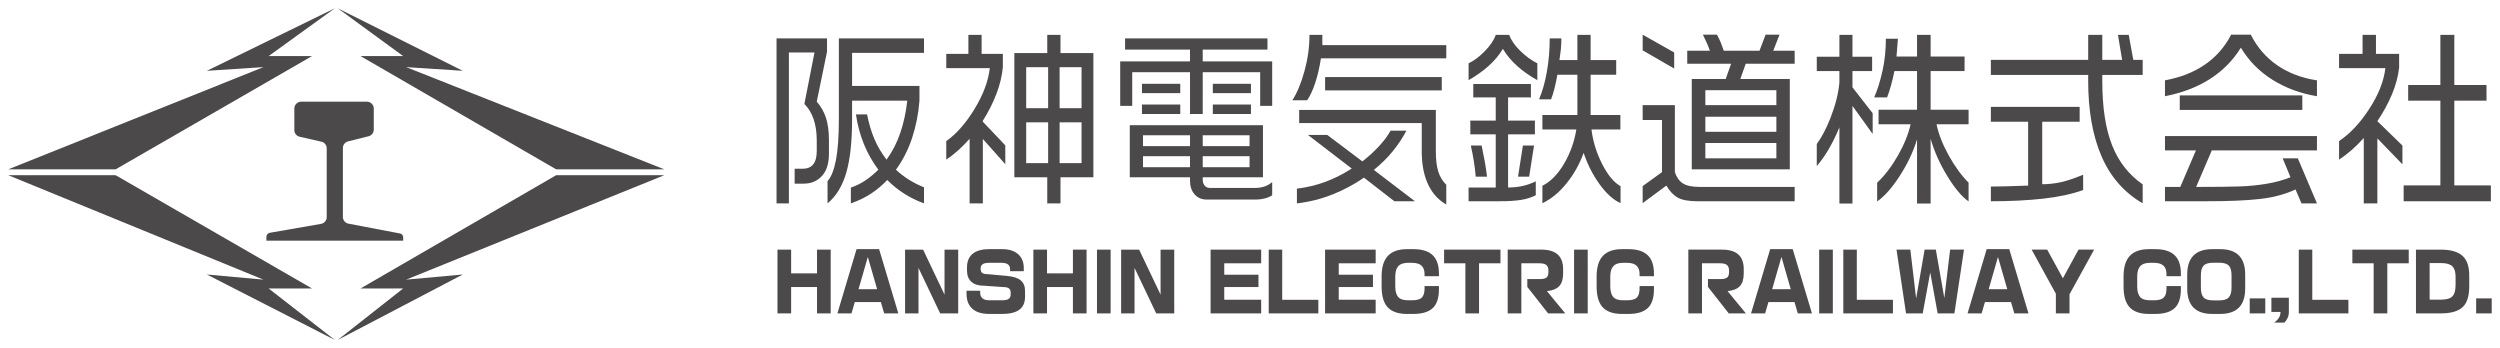
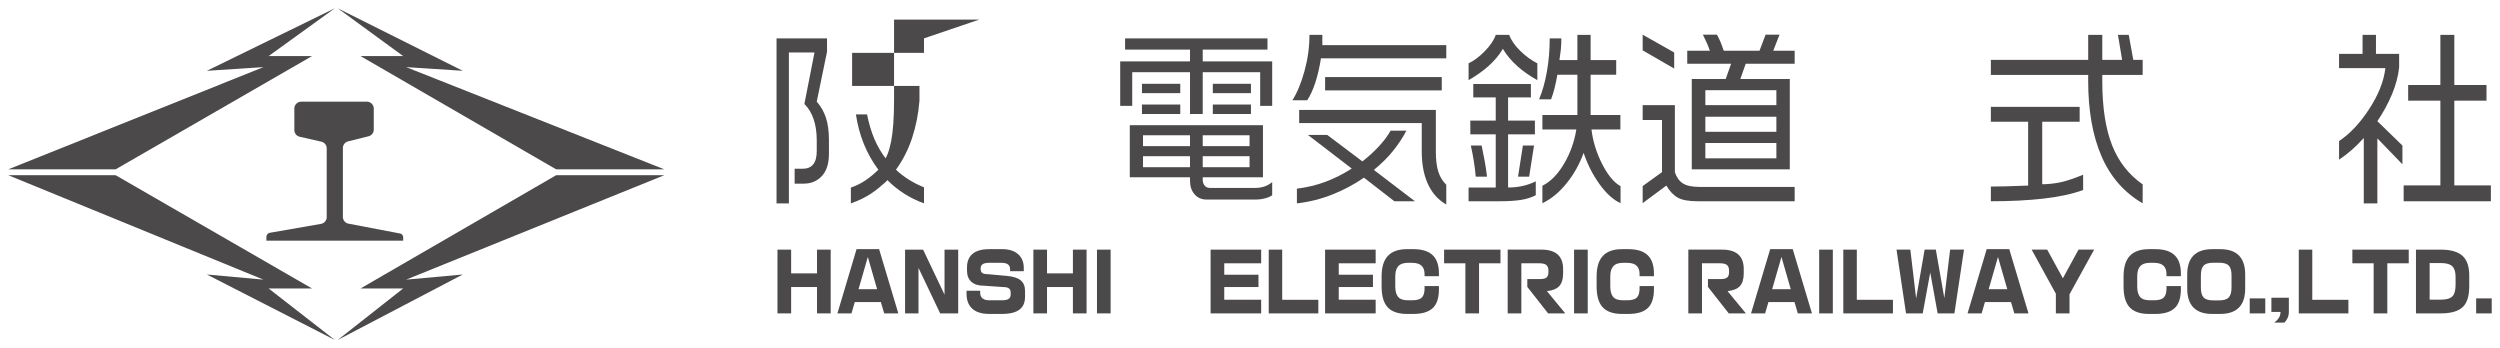
<svg xmlns="http://www.w3.org/2000/svg" xmlns:ns1="http://www.inkscape.org/namespaces/inkscape" xmlns:ns2="http://sodipodi.sourceforge.net/DTD/sodipodi-0.dtd" xmlns:ns3="http://schemas.microsoft.com/visio/2003/SVGExtensions/" version="1.1" id="レイヤー_1" x="0px" y="0px" width="1508.147" height="210" viewBox="0 0 1508.147 210" enable-background="new 0 0 1295.382 1277.361" xml:space="preserve" ns1:version="0.91 r13725" ns2:docname="Hanshin_logo 2024.svg">
  <defs id="defs57" />
  <ns2:namedview pagecolor="#ffffff" bordercolor="#666666" borderopacity="1" objecttolerance="10" gridtolerance="10" guidetolerance="10" ns1:pageopacity="0" ns1:pageshadow="2" ns1:window-width="1029" ns1:window-height="706" id="namedview55" showgrid="false" fit-margin-top="5" fit-margin-right="5" fit-margin-bottom="5" fit-margin-left="5" ns1:zoom="0.26128433" ns1:cx="946.12065" ns1:cy="16.482378" ns1:window-x="874" ns1:window-y="275" ns1:window-maximized="0" ns1:current-layer="レイヤー_1" />
  <g id="g4548" transform="translate(-121.237,-48.238)">
-     <path ns1:connector-curvature="0" id="path6685" style="fill:#4b4949;fill-opacity:1;fill-rule:nonzero;stroke:none" d="m 678.642,71.383 0,8.757 -43.373,0 0,19.948 40.641,0 0,8.871 c -0.63,7.916 -2.093,15.386 -4.405,22.4 -2.312,7.023 -5.569,13.442 -9.773,19.257 4.694,4.44 10.333,7.978 16.91,10.622 l 0,9.685 c -8.538,-3.109 -15.929,-7.82 -22.155,-14.116 -3.012,3.188 -6.305,5.946 -9.878,8.284 -3.564,2.329 -7.592,4.273 -12.076,5.832 l 0,-9.51 c 3.152,-1.086 6.077,-2.531 8.774,-4.352 2.688,-1.821 5.298,-3.967 7.82,-6.445 -7.146,-9.519 -11.655,-20.64 -13.547,-33.373 l 6.717,0 c 1.121,5.604 2.61,10.587 4.466,14.939 1.856,4.361 4.291,8.477 7.303,12.365 3.494,-4.816 6.261,-10.202 8.293,-16.157 2.032,-5.955 3.433,-12.426 4.203,-19.432 l -33.294,0 0,11.323 c 0,13.381 -1.173,24.099 -3.52,32.147 -2.347,8.056 -6.104,14.213 -11.288,18.495 l 0,-13.416 c 2.172,-2.338 3.853,-6.515 5.044,-12.549 1.191,-6.025 1.786,-14.335 1.786,-24.914 l 0,-48.662 51.351,0 z m -58.496,0 0,8.056 -6.2,30.106 c 2.522,2.881 4.378,6.147 5.569,9.799 1.191,3.66 1.786,8.17 1.786,13.538 l 0,8.17 c 0,5.832 -1.419,10.289 -4.256,13.363 -2.837,3.074 -6.498,4.606 -10.972,4.606 l -5.464,0 0,-8.985 4.834,0 c 5.675,0 8.503,-3.538 8.503,-10.622 l 0,-6.419 c 0,-9.72 -2.487,-17.076 -7.452,-22.05 l 6.086,-31.043 -15.438,0 0,91.02 -7.452,0 0,-99.54 30.457,0" />
-     <path ns1:connector-curvature="0" id="path6687" style="fill:#4b4949;fill-opacity:1;fill-rule:nonzero;stroke:none" d="m 760.458,146.649 13.232,0 0,-24.615 -13.232,0 0,24.615 z m 0,-33.136 13.232,0 0,-24.738 -13.232,0 0,24.738 z m -20.167,33.136 13.241,0 0,-24.615 -13.241,0 0,24.615 z m 0,-33.136 13.241,0 0,-24.738 -13.241,0 0,24.738 z m 20.693,-44.231 0,10.972 19.852,0 0,74.916 -19.852,0 0,15.754 -7.978,0 0,-15.754 -19.852,0 0,-74.916 19.852,0 0,-10.972 7.978,0 z m -47.577,0 0,11.437 12.811,0 0,8.056 c -0.49,5.228 -1.786,10.587 -3.879,16.087 -2.102,5.499 -4.834,10.902 -8.197,16.209 l 0,0.587 13.547,14.274 0,11.358 -13.547,-15.22 0,38.855 -7.978,0 0,-38.977 c -4.624,5.219 -9.317,9.414 -14.081,12.601 l 0,-11.2 c 6.095,-4.273 11.769,-10.719 17.015,-19.309 5.254,-8.599 8.337,-16.822 9.247,-24.686 l -26.262,0 0,-8.634 13.346,0 0,-11.437 7.978,0" />
+     <path ns1:connector-curvature="0" id="path6685" style="fill:#4b4949;fill-opacity:1;fill-rule:nonzero;stroke:none" d="m 678.642,71.383 0,8.757 -43.373,0 0,19.948 40.641,0 0,8.871 c -0.63,7.916 -2.093,15.386 -4.405,22.4 -2.312,7.023 -5.569,13.442 -9.773,19.257 4.694,4.44 10.333,7.978 16.91,10.622 l 0,9.685 c -8.538,-3.109 -15.929,-7.82 -22.155,-14.116 -3.012,3.188 -6.305,5.946 -9.878,8.284 -3.564,2.329 -7.592,4.273 -12.076,5.832 l 0,-9.51 c 3.152,-1.086 6.077,-2.531 8.774,-4.352 2.688,-1.821 5.298,-3.967 7.82,-6.445 -7.146,-9.519 -11.655,-20.64 -13.547,-33.373 l 6.717,0 c 1.121,5.604 2.61,10.587 4.466,14.939 1.856,4.361 4.291,8.477 7.303,12.365 3.494,-4.816 6.261,-10.202 8.293,-16.157 2.032,-5.955 3.433,-12.426 4.203,-19.432 c 0,13.381 -1.173,24.099 -3.52,32.147 -2.347,8.056 -6.104,14.213 -11.288,18.495 l 0,-13.416 c 2.172,-2.338 3.853,-6.515 5.044,-12.549 1.191,-6.025 1.786,-14.335 1.786,-24.914 l 0,-48.662 51.351,0 z m -58.496,0 0,8.056 -6.2,30.106 c 2.522,2.881 4.378,6.147 5.569,9.799 1.191,3.66 1.786,8.17 1.786,13.538 l 0,8.17 c 0,5.832 -1.419,10.289 -4.256,13.363 -2.837,3.074 -6.498,4.606 -10.972,4.606 l -5.464,0 0,-8.985 4.834,0 c 5.675,0 8.503,-3.538 8.503,-10.622 l 0,-6.419 c 0,-9.72 -2.487,-17.076 -7.452,-22.05 l 6.086,-31.043 -15.438,0 0,91.02 -7.452,0 0,-99.54 30.457,0" />
    <path ns1:connector-curvature="0" id="path6689" style="fill:#4b4949;fill-opacity:1;fill-rule:nonzero;stroke:none" d="m 852.879,111.297 23.005,0 0,5.719 -23.005,0 0,-5.719 z m 23.005,0 z m -23.005,-12.487 23.005,0 0,5.595 -23.005,0 0,-5.595 z m 23.005,0 z m -29.091,50.291 28.25,0 0,-6.647 -28.25,0 0,6.647 z m 0,-12.715 28.25,0 0,-6.541 -28.25,0 0,6.541 z m -36.026,12.715 28.355,0 0,-6.647 -28.355,0 0,6.647 z m 0,-12.715 28.355,0 0,-6.541 -28.355,0 0,6.541 z m -0.631,-25.089 23.11,0 0,5.719 -23.11,0 0,-5.719 z m 23.11,0 z m -23.11,-12.487 23.11,0 0,5.595 -23.11,0 0,-5.595 z m 23.11,0 z m 49.88,24.966 0,31.394 -36.333,0 0,1.515 c 0,1.401 0.385,2.575 1.156,3.503 0.771,0.937 1.786,1.401 3.056,1.401 l 27.584,0 c 4.002,0 7.365,-1.165 10.106,-3.503 l 0,7.934 c -1.121,0.779 -2.548,1.401 -4.3,1.874 -1.743,0.464 -3.389,0.701 -4.921,0.701 l -30.5,0 c -2.934,0 -5.307,-1.051 -7.128,-3.152 -1.813,-2.102 -2.723,-4.825 -2.723,-8.17 l 0,-2.102 -36.333,0 0,-31.394 80.336,0 z m 2.732,-52.393 0,6.769 -39.065,0 0,7.119 41.902,0 0,26.84 -7.242,0 0,-20.307 -34.66,0 0,25.211 -7.671,0 0,-25.211 -34.861,0 0,20.307 -7.251,0 0,-26.84 42.112,0 0,-7.119 -39.17,0 0,-6.769 85.906,0" />
    <path ns1:connector-curvature="0" id="path6691" style="fill:#4b4949;fill-opacity:1;fill-rule:nonzero;stroke:none" d="m 920.622,94.72 70.371,0 0,8.056 -70.371,0 0,-8.056 z m 70.371,0 z m -3.573,19.843 0,25.071 c 0,4.983 0.49,9.02 1.471,12.137 0.981,3.109 2.592,5.745 4.825,7.925 l 0,11.901 c -5.105,-2.881 -8.923,-7.277 -11.445,-13.179 -2.242,-5.289 -3.354,-11.55 -3.354,-18.784 l 0,-17.137 -73.944,0 0,-7.934 82.447,0 z m -65.537,15.053 21.218,15.981 c 3.713,-2.872 7.067,-5.946 10.079,-9.212 3.012,-3.266 5.324,-6.384 6.936,-9.335 l 9.554,0 c -2.242,4.273 -4.974,8.398 -8.188,12.365 -3.223,3.967 -7.041,7.741 -11.454,11.323 l 24.791,18.906 -12.4,0 -18.372,-14.239 c -5.815,4.046 -12.155,7.426 -19.011,10.149 -6.865,2.723 -14.002,4.51 -21.428,5.368 l 0,-8.871 c 6.165,-0.771 11.901,-2.154 17.225,-4.142 5.324,-1.979 10.605,-4.641 15.859,-7.995 l -26.464,-20.299 11.656,0 z m -2.942,-60.335 0,6.182 74.776,0 0,7.943 -75.616,0 c -0.841,5.447 -1.979,10.342 -3.406,14.703 -1.436,4.352 -3.065,7.89 -4.886,10.613 l -8.932,0 c 2.872,-4.51 5.307,-10.386 7.303,-17.619 1.997,-7.233 2.995,-14.51 2.995,-21.822 l 7.767,0" />
    <path ns1:connector-curvature="0" id="path6693" style="fill:#4b4949;fill-opacity:1;fill-rule:nonzero;stroke:none" d="m 1063.142,71.383 c 0,2.487 -0.105,4.746 -0.315,6.769 -0.42,2.881 -0.701,4.983 -0.841,6.305 l 10.823,0 0,-15.176 7.978,0 0,15.176 15.438,0 0,8.862 -15.438,0 0,24.274 17.96,0 0,8.757 -17.435,0 c 0.841,7.076 2.977,14.002 6.41,20.771 3.424,6.769 7.137,11.235 11.13,13.416 l 0,10.272 c -4.413,-2.023 -8.652,-5.858 -12.706,-11.498 -4.063,-5.639 -7.251,-11.918 -9.563,-18.845 -2.513,6.848 -5.911,12.916 -10.184,18.206 -4.484,5.604 -9.387,9.65 -14.703,12.137 l 0,-10.508 c 4.974,-2.487 9.326,-6.918 13.074,-13.302 3.748,-6.375 6.217,-13.258 7.408,-20.649 l -20.483,0 0,-8.757 21.113,0 0,-24.274 -12.085,0 c -1.042,6.069 -2.303,11.016 -3.783,14.826 l -7.242,0 c 1.962,-4.589 3.52,-10.097 4.676,-16.516 1.156,-6.419 1.734,-13.162 1.734,-20.246 l 7.032,0 z m -16.489,64.653 -2.942,18.784 -6.717,0 2.942,-18.784 6.717,0 z m -31.613,0 c 0.841,3.967 1.489,7.251 1.944,9.86 0.455,2.61 0.893,5.578 1.313,8.923 l -6.822,0 c -0.42,-5.517 -1.41,-11.787 -2.942,-18.784 l 6.506,0 z m 29.721,-37.112 0,8.056 -13.757,0 0,14.002 16.174,0 0,8.284 -16.174,0 0,32.085 c 6.165,0 11.726,-1.235 16.7,-3.73 l 0,8.398 c -2.732,1.401 -5.815,2.356 -9.239,2.864 -3.433,0.508 -7.636,0.762 -12.601,0.762 l -18.696,0 0,-8.293 16.384,0 0,-32.085 -15.333,0 0,-8.284 15.333,0 0,-14.002 -13.547,0 0,-8.056 34.756,0 z m -21.209,-29.642 8.153,0 c 1.06,3.117 3.249,6.305 6.568,9.571 3.319,3.266 6.778,5.797 10.377,7.584 l 0,10.158 c -4.484,-2.496 -8.398,-5.219 -11.761,-8.17 -3.783,-3.345 -6.795,-6.927 -9.028,-10.736 -2.172,3.73 -5.149,7.277 -8.932,10.613 -3.363,2.96 -7.286,5.718 -11.761,8.293 l 0,-10.158 c 3.179,-1.471 6.445,-3.923 9.799,-7.347 3.354,-3.424 5.543,-6.69 6.585,-9.808" />
    <path ns1:connector-curvature="0" id="path6695" style="fill:#4b4949;fill-opacity:1;fill-rule:nonzero;stroke:none" d="m 1150.002,143.733 42.848,0 0,-9.221 -42.848,0 0,9.221 z m 0,-15.981 42.848,0 0,-9.107 -42.848,0 0,9.107 z m 0,-16.104 42.848,0 0,-8.993 -42.848,0 0,8.993 z m 7.032,-42.48 c 0.981,1.865 1.734,3.441 2.259,4.729 0.525,1.279 1.138,2.934 1.839,4.956 l 21.533,0 3.678,-9.685 8.398,0 -3.783,9.685 12.925,0 0,7.82 -29.52,0 -3.258,9.221 29.835,0 0,54.495 -59.136,0 0,-54.495 20.483,0 3.258,-9.221 -26.464,0 0,-7.82 13.652,0 c -0.99,-2.881 -2.382,-6.104 -4.203,-9.685 l 8.503,0 z m -25.413,42.48 0,40.466 c 0.981,3.039 2.575,5.289 4.781,6.725 2.207,1.445 5.613,2.163 10.237,2.163 l 57.244,0 0,8.643 -58.61,0 c -5.324,0 -9.274,-0.727 -11.866,-2.163 -2.592,-1.436 -4.904,-3.871 -6.936,-7.295 l -14.283,10.587 0,-10.281 11.655,-8.415 0,-31.437 -11.655,0 0,-8.993 19.432,0 z m -0.42,-31.744 0,9.685 -19.011,-10.972 0,-9.449 19.011,10.736" />
-     <path ns1:connector-curvature="0" id="path6697" style="fill:#4b4949;fill-opacity:1;fill-rule:nonzero;stroke:none" d="m 1266.163,71.619 -0.841,10.736 12.391,0 0,-13.074 8.188,0 0,13.074 20.483,0 0,8.748 -20.483,0 0,23.337 22.899,0 0,8.757 -19.327,0 c 1.191,5.832 3.625,12.076 7.303,18.731 3.678,6.647 7.68,12.155 12.023,16.507 l 0,11.323 c -4.063,-2.881 -8.267,-7.855 -12.601,-14.939 -4.624,-7.47 -8.056,-15.088 -10.298,-22.873 l 0,39.091 -8.188,0 0,-38.741 c -2.382,7.785 -5.99,15.325 -10.815,22.637 -4.484,6.848 -8.897,11.787 -13.241,14.826 l 0,-11.323 c 4.554,-4.273 8.722,-9.72 12.505,-16.332 3.774,-6.62 6.331,-12.916 7.662,-18.906 l -19.327,0 0,-8.757 23.215,0 0,-23.337 -13.652,0 c -0.56,2.916 -1.244,5.788 -2.049,8.626 -0.806,2.837 -1.594,5.254 -2.364,7.251 l -7.776,0 c 2.032,-4.702 3.713,-10.097 5.044,-16.192 1.331,-6.086 1.997,-12.479 1.997,-19.169 l 7.251,0 z m -27.418,-2.338 0,13.188 11.866,0 0,8.634 -11.866,0 0,9.808 12.19,15.631 0,12.487 -12.19,-16.918 0,58.926 -7.872,0 0,-45.974 c -2.032,4.904 -4.186,9.3 -6.463,13.188 -2.277,3.888 -4.668,7.277 -7.189,10.149 l 0,-13.302 c 2.942,-3.967 5.666,-9.142 8.188,-15.517 3.012,-7.627 4.834,-14.782 5.464,-21.472 l 0,-7.006 -13.652,0 0,-8.634 13.652,0 0,-13.188 7.872,0" />
    <path ns1:connector-curvature="0" id="path6699" style="fill:#4b4949;fill-opacity:1;fill-rule:nonzero;stroke:none" d="m 1322.243,112.698 53.566,0 0,8.985 -22.584,0 0,37.69 c 3.363,0 6.848,-0.35 10.456,-1.051 3.599,-0.701 8.345,-2.259 14.23,-4.667 l 0,9.221 c -6.655,2.408 -14.677,4.142 -24.055,5.193 -9.379,1.051 -19.922,1.576 -31.613,1.576 l 0,-8.871 c 3.573,0 6.445,-0.042 8.617,-0.123 8.678,-0.306 13.302,-0.464 13.862,-0.464 l 0,-38.504 -22.479,0 0,-8.985 z m 0,-28.364 58.715,0 0,-15.053 8.503,0 0,15.053 11.971,0 -2.522,-15.053 6.515,0 2.732,15.053 5.666,0 0,9.107 -24.362,0 0,3.73 c 0,15.789 1.962,28.661 5.885,38.609 3.914,9.957 10.079,17.847 18.477,23.679 l 0,11.437 c -11.2,-6.533 -19.475,-15.999 -24.835,-28.408 -5.359,-12.4 -8.03,-27.549 -8.03,-45.431 l 0,-3.617 -58.715,0 0,-9.107" />
-     <path ns1:connector-curvature="0" id="path6701" style="fill:#4b4949;fill-opacity:1;fill-rule:nonzero;stroke:none" d="m 1436.197,105.806 73.935,0 0,8.757 -73.935,0 0,-8.757 z m 73.935,0 z m 8.827,24.511 0,8.634 -63.435,0 -9.449,22.05 c 11.901,0 20.631,-0.097 26.201,-0.289 5.561,-0.193 10.937,-0.718 16.122,-1.576 5.175,-0.849 10.044,-2.18 14.598,-3.967 l -4.729,-11.437 9.142,0 11.55,27.19 -9.352,0 -3.564,-8.398 c -6.235,2.907 -13.363,4.816 -21.376,5.736 -8.021,0.919 -18.854,1.384 -32.506,1.384 l -24.887,0 0,-8.643 9.239,0 9.449,-22.05 -18.687,0 0,-8.634 91.685,0 z m -91.685,-24.038 0,-9.571 c 9.168,-1.708 17.015,-4.746 23.521,-9.107 7.005,-4.667 12.461,-10.806 16.384,-18.433 l 11.866,0 c 3.923,7.697 9.265,13.871 16.017,18.495 6.76,4.632 14.72,7.645 23.898,9.046 l 0,9.571 c -9.948,-1.638 -18.889,-4.948 -26.84,-9.922 -7.942,-4.983 -14.3,-11.437 -19.055,-19.37 -4.834,7.855 -11.244,14.274 -19.221,19.257 -7.636,4.746 -16.489,8.091 -26.569,10.035" />
    <path ns1:connector-curvature="0" id="path6703" style="fill:#4b4949;fill-opacity:1;fill-rule:nonzero;stroke:none" d="m 1573.987,99.51 19.432,0 0,-30.229 8.407,0 0,30.229 19.423,0 0,9.449 -19.423,0 0,51.114 22.05,0 0,9.571 -52.612,0 0,-9.571 22.155,0 0,-51.114 -19.432,0 0,-9.449 z m -19.432,-30.229 0,11.437 13.976,0 0,8.284 c -0.57,5.219 -1.997,10.587 -4.308,16.104 -2.312,5.526 -5.254,10.929 -8.827,16.227 l 15.123,14.703 0,11.314 -15.123,-15.631 0,39.205 -8.188,0 0,-39.441 c -4.764,5.289 -9.729,9.65 -14.913,13.065 l 0,-11.2 c 6.515,-4.352 12.496,-10.692 17.96,-19.02 5.736,-8.713 9.063,-17.041 9.974,-24.975 l -27.935,0 0,-8.634 14.178,0 0,-11.437 8.083,0" />
    <path ns1:connector-curvature="0" id="path6705" style="fill:#4b4949;fill-opacity:1;fill-rule:nonzero;stroke:none" d="m 622.352,237.292 -8.24,0 0,-15.903 -15.614,0 0,15.903 -8.24,0 0,-38.461 8.24,0 0,14.318 15.614,0 0,-14.318 8.24,0 0,38.461" />
    <path ns1:connector-curvature="0" id="path6707" style="fill:#4b4949;fill-opacity:1;fill-rule:nonzero;stroke:none" d="m 650.365,222.685 -5.604,-19.449 -5.604,19.449 11.209,0 z m 12.794,14.607 -8.529,0 -2.014,-6.848 -15.71,0 -2.005,6.848 -8.485,0 11.55,-38.749 13.6,0 11.594,38.749" />
    <path ns1:connector-curvature="0" id="path6709" style="fill:#4b4949;fill-opacity:1;fill-rule:nonzero;stroke:none" d="m 699.273,237.292 -10.876,0 -13.074,-27.444 0,27.444 -8.091,0 0,-38.461 10.867,0 12.934,27.155 0,-27.155 8.24,0 0,38.461" />
    <path ns1:connector-curvature="0" id="path6711" style="fill:#4b4949;fill-opacity:1;fill-rule:nonzero;stroke:none" d="m 739.599,227.283 c 0,3.38 -1.068,5.92 -3.205,7.61 -2.303,1.821 -5.858,2.732 -10.683,2.732 l -7.619,0 c -4.851,0 -8.442,-1.2 -10.771,-3.59 -2.014,-2.075 -3.021,-5 -3.021,-8.766 l 0,-1.629 8.24,0 0,1.2 c 0,1.366 0.394,2.443 1.2,3.205 0.919,0.893 2.347,1.34 4.256,1.34 l 7.951,0 c 1.856,0 3.179,-0.333 3.976,-0.998 0.674,-0.552 1.007,-1.375 1.007,-2.496 l 0,-1.2 c 0,-1.147 -0.368,-1.988 -1.103,-2.513 -0.727,-0.525 -1.927,-0.788 -3.59,-0.788 l -11.638,-0.814 c -3.161,0 -5.622,-0.779 -7.373,-2.347 -1.76,-1.567 -2.636,-3.818 -2.636,-6.752 l 0,-1.97 c 0,-3.512 1.112,-6.217 3.328,-8.118 2.224,-1.892 5.596,-2.846 10.132,-2.846 l 7.802,0 c 4.125,0 7.312,1.016 9.58,3.039 2.268,2.032 3.406,4.781 3.406,8.267 l 0,2.005 -8.24,0 0,-1.051 c 0,-1.305 -0.368,-2.286 -1.103,-2.916 -0.832,-0.736 -2.163,-1.103 -3.984,-1.103 l -7.689,0 c -1.76,0 -3.03,0.289 -3.818,0.858 -0.788,0.578 -1.173,1.34 -1.173,2.303 l 0,0.666 c 0,1.025 0.315,1.778 0.955,2.277 0.64,0.499 1.795,0.744 3.459,0.744 l 11.463,1.051 c 3.844,0.35 6.62,1.252 8.328,2.706 1.708,1.454 2.566,3.555 2.566,6.296 l 0,3.599" />
    <path ns1:connector-curvature="0" id="path6713" style="fill:#4b4949;fill-opacity:1;fill-rule:nonzero;stroke:none" d="m 776.72,237.292 -8.24,0 0,-15.903 -15.614,0 0,15.903 -8.232,0 0,-38.461 8.232,0 0,14.318 15.614,0 0,-14.318 8.24,0 0,38.461" />
    <path ns1:connector-curvature="0" id="path6715" style="fill:#4b4949;fill-opacity:1;fill-rule:nonzero;stroke:none" d="m 782.998,237.292 8.232,0 0,-38.461 -8.232,0 0,38.461 z" />
-     <path ns1:connector-curvature="0" id="path6717" style="fill:#4b4949;fill-opacity:1;fill-rule:nonzero;stroke:none" d="m 829.603,237.292 -10.876,0 -13.074,-27.444 0,27.444 -8.091,0 0,-38.461 10.867,0 12.934,27.155 0,-27.155 8.24,0 0,38.461" />
    <path ns1:connector-curvature="0" id="path6719" style="fill:#4b4949;fill-opacity:1;fill-rule:nonzero;stroke:none" d="m 882.048,237.292 -30.509,0 0,-38.461 30.509,0 0,8.24 -22.269,0 0,6.892 20.64,0 0,7.426 -20.64,0 0,7.662 22.269,0 0,8.24" />
    <path ns1:connector-curvature="0" id="path6721" style="fill:#4b4949;fill-opacity:1;fill-rule:nonzero;stroke:none" d="m 916.533,237.292 -29.931,0 0,-38.461 8.135,0 0,30.264 21.796,0 0,8.197" />
    <path ns1:connector-curvature="0" id="path6723" style="fill:#4b4949;fill-opacity:1;fill-rule:nonzero;stroke:none" d="m 951.114,237.292 -30.509,0 0,-38.461 30.509,0 0,8.24 -22.269,0 0,6.892 20.64,0 0,7.426 -20.64,0 0,7.662 22.269,0 0,8.24" />
    <path ns1:connector-curvature="0" id="path6725" style="fill:#4b4949;fill-opacity:1;fill-rule:nonzero;stroke:none" d="m 989.286,222.633 c 0,4.851 -1.033,8.459 -3.109,10.824 -2.461,2.776 -6.576,4.168 -12.356,4.168 l -3.739,0 c -5.526,0 -9.519,-1.436 -11.971,-4.308 -2.268,-2.653 -3.406,-6.734 -3.406,-12.26 l 0,-6.042 c 0,-5.456 1.2,-9.528 3.599,-12.207 2.522,-2.846 6.445,-4.265 11.778,-4.265 l 3.739,0 c 5.429,0 9.405,1.287 11.927,3.879 2.356,2.391 3.538,5.999 3.538,10.824 l 0,1.629 -8.669,0 0,-1.2 c 0,-2.075 -0.49,-3.669 -1.489,-4.79 -1.243,-1.401 -3.266,-2.102 -6.051,-2.102 l -2.496,0 c -2.723,0 -4.702,0.736 -5.955,2.198 -1.121,1.34 -1.681,3.354 -1.681,6.034 l 0,6.042 c 0,2.811 0.569,4.895 1.708,6.27 1.138,1.375 3.109,2.058 5.928,2.058 l 2.496,0 c 2.82,0 4.781,-0.543 5.885,-1.646 1.103,-1.103 1.655,-2.934 1.655,-5.491 l 0,-1.436 8.669,0 0,1.821" />
    <path ns1:connector-curvature="0" id="path6727" style="fill:#4b4949;fill-opacity:1;fill-rule:nonzero;stroke:none" d="m 1026.407,207.072 -12.925,0 0,30.22 -8.24,0 0,-30.22 -12.838,0 0,-8.24 34.003,0 0,8.24" />
    <path ns1:connector-curvature="0" id="path6729" style="fill:#4b4949;fill-opacity:1;fill-rule:nonzero;stroke:none" d="m 1065.497,237.292 -10.351,0 -12.549,-15.99 0,-4.702 7.373,0 c 2.049,0 3.45,-0.315 4.221,-0.955 0.762,-0.64 1.147,-1.664 1.147,-3.065 l 0,-1.156 c 0,-1.462 -0.403,-2.557 -1.217,-3.284 -0.814,-0.709 -2.198,-1.068 -4.151,-1.068 l -10.964,0 0,30.22 -8.24,0 0,-38.461 20.36,0 c 8.713,0 13.074,3.914 13.074,11.743 l 0,2.592 c 0,3.389 -0.771,5.928 -2.303,7.627 -1.532,1.699 -4.019,2.715 -7.47,3.065 l 11.069,13.433" />
    <path ns1:connector-curvature="0" id="path6731" style="fill:#4b4949;fill-opacity:1;fill-rule:nonzero;stroke:none" d="m 1070.813,237.292 8.232,0 0,-38.461 -8.232,0 0,38.461 z" />
    <path ns1:connector-curvature="0" id="path6733" style="fill:#4b4949;fill-opacity:1;fill-rule:nonzero;stroke:none" d="m 1118.994,222.633 c 0,4.851 -1.033,8.459 -3.109,10.824 -2.461,2.776 -6.577,4.168 -12.356,4.168 l -3.739,0 c -5.526,0 -9.519,-1.436 -11.971,-4.308 -2.268,-2.653 -3.406,-6.734 -3.406,-12.26 l 0,-6.042 c 0,-5.456 1.2,-9.528 3.59,-12.207 2.522,-2.846 6.454,-4.265 11.787,-4.265 l 3.739,0 c 5.421,0 9.396,1.287 11.918,3.879 2.364,2.391 3.547,5.999 3.547,10.824 l 0,1.629 -8.669,0 0,-1.2 c 0,-2.075 -0.49,-3.669 -1.489,-4.79 -1.243,-1.401 -3.266,-2.102 -6.051,-2.102 l -2.496,0 c -2.724,0 -4.711,0.736 -5.955,2.198 -1.121,1.34 -1.681,3.354 -1.681,6.034 l 0,6.042 c 0,2.811 0.57,4.895 1.708,6.27 1.13,1.375 3.109,2.058 5.928,2.058 l 2.496,0 c 2.82,0 4.781,-0.543 5.885,-1.646 1.103,-1.103 1.655,-2.934 1.655,-5.491 l 0,-1.436 8.669,0 0,1.821" />
    <path ns1:connector-curvature="0" id="path6735" style="fill:#4b4949;fill-opacity:1;fill-rule:nonzero;stroke:none" d="m 1174.46,237.292 -10.342,0 -12.549,-15.99 0,-4.702 7.373,0 c 2.04,0 3.45,-0.315 4.212,-0.955 0.771,-0.64 1.147,-1.664 1.147,-3.065 l 0,-1.156 c 0,-1.462 -0.403,-2.557 -1.217,-3.284 -0.814,-0.709 -2.198,-1.068 -4.142,-1.068 l -10.972,0 0,30.22 -8.232,0 0,-38.461 20.351,0 c 8.722,0 13.074,3.914 13.074,11.743 l 0,2.592 c 0,3.389 -0.762,5.928 -2.294,7.627 -1.532,1.699 -4.028,2.715 -7.47,3.065 l 11.06,13.433" />
    <path ns1:connector-curvature="0" id="path6737" style="fill:#4b4949;fill-opacity:1;fill-rule:nonzero;stroke:none" d="m 1201.519,222.685 -5.604,-19.449 -5.604,19.449 11.209,0 z m 12.794,14.607 -8.529,0 -2.014,-6.848 -15.71,0 -2.005,6.848 -8.486,0 11.55,-38.749 13.6,0 11.594,38.749" />
    <path ns1:connector-curvature="0" id="path6739" style="fill:#4b4949;fill-opacity:1;fill-rule:nonzero;stroke:none" d="m 1218.665,237.292 8.24,0 0,-38.461 -8.24,0 0,38.461 z" />
    <path ns1:connector-curvature="0" id="path6741" style="fill:#4b4949;fill-opacity:1;fill-rule:nonzero;stroke:none" d="m 1263.168,237.292 -29.94,0 0,-38.461 8.144,0 0,30.264 21.796,0 0,8.197" />
    <path ns1:connector-curvature="0" id="path6743" style="fill:#4b4949;fill-opacity:1;fill-rule:nonzero;stroke:none" d="m 1306.033,198.831 -5.788,38.461 -10.105,0 -4.475,-24.677 -4.536,24.668 -10.07,0.007 -5.736,-38.461 8.337,0 3.494,29.458 5.123,-29.458 6.76,0 5.123,29.213 3.494,-29.213 8.38,0" />
    <path ns1:connector-curvature="0" id="path6745" style="fill:#4b4949;fill-opacity:1;fill-rule:nonzero;stroke:none" d="m 1332.138,222.685 -5.604,-19.449 -5.604,19.449 11.209,0 z m 12.794,14.607 -8.529,0 -2.014,-6.848 -15.71,0 -2.014,6.848 -8.477,0 11.542,-38.749 13.608,0 11.594,38.749" />
    <path ns1:connector-curvature="0" id="path6747" style="fill:#4b4949;fill-opacity:1;fill-rule:nonzero;stroke:none" d="m 1384.54,198.831 -14.852,26.954 0,11.507 -8.232,0 0,-11.848 -14.615,-26.612 9.379,0 9.466,17.286 9.431,-17.286 9.422,0" />
    <path ns1:connector-curvature="0" id="path6749" style="fill:#4b4949;fill-opacity:1;fill-rule:nonzero;stroke:none" d="m 1436.871,222.633 c 0,4.851 -1.042,8.459 -3.118,10.824 -2.461,2.776 -6.576,4.168 -12.356,4.168 l -3.739,0 c -5.517,0 -9.51,-1.436 -11.971,-4.308 -2.268,-2.653 -3.398,-6.734 -3.398,-12.26 l 0,-6.042 c 0,-5.456 1.191,-9.528 3.59,-12.207 2.522,-2.846 6.445,-4.265 11.778,-4.265 l 3.739,0 c 5.429,0 9.405,1.287 11.927,3.879 2.364,2.391 3.546,5.999 3.546,10.824 l 0,1.629 -8.669,0 0,-1.2 c 0,-2.075 -0.499,-3.669 -1.489,-4.79 -1.252,-1.401 -3.266,-2.102 -6.051,-2.102 l -2.496,0 c -2.723,0 -4.711,0.736 -5.963,2.198 -1.121,1.34 -1.673,3.354 -1.673,6.034 l 0,6.042 c 0,2.811 0.56,4.895 1.699,6.27 1.138,1.375 3.117,2.058 5.937,2.058 l 2.496,0 c 2.811,0 4.772,-0.543 5.876,-1.646 1.112,-1.103 1.664,-2.934 1.664,-5.491 l 0,-1.436 8.669,0 0,1.821" />
    <path ns1:connector-curvature="0" id="path6751" style="fill:#4b4949;fill-opacity:1;fill-rule:nonzero;stroke:none" d="m 1467.424,221.818 0,-7.522 c 0,-2.645 -0.517,-4.545 -1.541,-5.701 -1.121,-1.243 -3.047,-1.865 -5.78,-1.865 l -3.844,0 c -2.732,0 -4.632,0.605 -5.71,1.795 -1.077,1.2 -1.611,3.126 -1.611,5.771 l 0,7.522 c 0,2.68 0.534,4.624 1.611,5.823 1.077,1.2 2.977,1.795 5.71,1.795 l 3.844,0 c 2.697,0 4.597,-0.604 5.683,-1.821 1.095,-1.217 1.637,-3.144 1.637,-5.797 z m 8.24,0.482 c 0,10.219 -5.044,15.325 -15.141,15.325 l -4.694,0 c -10.088,0 -15.132,-5.105 -15.132,-15.325 l 0,-8.477 c 0,-10.184 5.061,-15.281 15.185,-15.281 l 4.641,0 c 10.097,0 15.141,5.097 15.141,15.281 l 0,8.477" />
    <path ns1:connector-curvature="0" id="path6753" style="fill:#4b4949;fill-opacity:1;fill-rule:nonzero;stroke:none" d="m 1478.397,237.292 9.387,0 0,-9.055 -9.387,0 0,9.055 z" />
    <path ns1:connector-curvature="0" id="path6755" style="fill:#4b4949;fill-opacity:1;fill-rule:nonzero;stroke:none" d="m 1502.005,236.425 c 0,1.314 -0.254,2.531 -0.762,3.643 -0.516,1.121 -1.156,2.04 -1.918,2.776 l -6.13,0 c 1.208,-0.893 2.146,-1.856 2.802,-2.899 0.648,-1.033 0.981,-2.207 0.981,-3.52 l -5.508,0 0,-8.573 10.535,0 0,8.573" />
    <path ns1:connector-curvature="0" id="path6757" style="fill:#4b4949;fill-opacity:1;fill-rule:nonzero;stroke:none" d="m 1537.926,237.292 -29.931,0 0,-38.461 8.144,0 0,30.264 21.787,0 0,8.197" />
    <path ns1:connector-curvature="0" id="path6759" style="fill:#4b4949;fill-opacity:1;fill-rule:nonzero;stroke:none" d="m 1574.329,207.072 -12.925,0 0,30.22 -8.24,0 0,-30.22 -12.838,0 0,-8.24 34.003,0 0,8.24" />
    <path ns1:connector-curvature="0" id="path6761" style="fill:#4b4949;fill-opacity:1;fill-rule:nonzero;stroke:none" d="m 1602.588,220.128 0,-4.904 c 0,-2.942 -0.656,-5.062 -1.988,-6.358 -1.322,-1.296 -3.608,-1.944 -6.865,-1.944 l -6.804,0 0,22.085 6.804,0 c 3.319,0 5.622,-0.666 6.918,-1.997 1.296,-1.331 1.935,-3.625 1.935,-6.883 z m 8.24,0.666 c 0,5.631 -1.147,9.685 -3.45,12.181 -2.645,2.881 -7.216,4.317 -13.696,4.317 l -14.992,0 0,-38.461 14.992,0 c 6.13,0 10.57,1.322 13.319,3.976 2.548,2.461 3.827,6.314 3.827,11.559 l 0,6.428" />
    <path ns1:connector-curvature="0" id="path6763" style="fill:#4b4949;fill-opacity:1;fill-rule:nonzero;stroke:none" d="m 1614.996,237.292 9.387,0 0,-9.055 -9.387,0 0,9.055 z" />
    <g id="group5-1" transform="matrix(0.698,0,0,0.698,126.237,52.236)" ns3:mID="5" ns3:groupContext="group" style="fill:#4b4949;fill-opacity:1">
      <title id="title11">シート.5</title>
      <g id="shape1-2" ns3:mID="1" ns3:groupContext="shape" transform="translate(0,-147.453)" style="fill:#4b4949;fill-opacity:1">
        <title id="title14">シート.1</title>
        <path ns1:connector-curvature="0" d="m 92.78,288.07 -92.78,0 220.54,-88.33 -48.93,3.18 110.58,-54.03 -57.2,41.31 37.5,0 -169.71,97.87 0,0 0,0 z" class="st1" id="path16" style="fill:#4b4949;fill-opacity:1" />
      </g>
      <g id="shape2-4" ns3:mID="2" ns3:groupContext="shape" style="fill:#4b4949;fill-opacity:1">
        <title id="title19">シート.2</title>
        <path ns1:connector-curvature="0" d="m 92.78,145.71 -92.78,0 220.54,90.25 -48.93,-4.45 110.58,56.56 -57.2,-44.49 37.5,0 -169.71,-97.87 0,0 0,0 z" class="st1" id="path21" style="fill:#4b4949;fill-opacity:1" />
      </g>
      <g id="shape3-6" ns3:mID="3" ns3:groupContext="shape" transform="translate(284.735,-147.453)" style="fill:#4b4949;fill-opacity:1">
        <title id="title24">シート.3</title>
        <path ns1:connector-curvature="0" d="m 188.76,288.07 93.43,0 L 59.1,199.74 108.04,202.92 0,148.89 l 56.56,41.31 -36.86,0 169.06,97.87 0,0 0,0 z" class="st1" id="path26" style="fill:#4b4949;fill-opacity:1" />
      </g>
      <g id="shape4-8" ns3:mID="4" ns3:groupContext="shape" transform="translate(284.735,0)" style="fill:#4b4949;fill-opacity:1">
        <title id="title29">シート.4</title>
        <path ns1:connector-curvature="0" d="m 188.76,145.71 93.43,0 L 59.1,235.96 108.04,231.51 0,288.07 l 56.56,-44.49 -36.86,0 169.06,-97.87 0,0 0,0 z" class="st1" id="path31" style="fill:#4b4949;fill-opacity:1" />
      </g>
      <g id="shape6-10" ns3:mID="6" ns3:groupContext="shape" transform="translate(223.082,-85.8)" style="fill:#4b4949;fill-opacity:1">
        <title id="title34">シート.6</title>
        <path ns1:connector-curvature="0" d="m 118.22,288.07 0,-2.84 a 3.433,3.433 -180 0 0 -2.79,-3.37 l -44.48,-8.48 a 5.958,5.958 0 0 1 -4.85,-5.86 l 0,-59.49 a 5.958,5.958 0 0 1 4.52,-5.78 l 17.66,-4.41 a 5.958,5.958 -180 0 0 4.51,-5.78 l 0,-18.14 a 5.958,5.958 -180 0 0 -5.96,-5.96 l -56.72,0 a 5.958,5.958 -180 0 0 -5.96,5.96 l 0,18.53 a 5.958,5.958 -180 0 0 4.63,5.81 l 18.7,4.26 a 5.958,5.958 0 0 1 4.64,5.81 l 0,59.36 a 5.958,5.958 0 0 1 -4.94,5.87 L 3.1,281.24 A 3.742,3.742 -180 0 0 0,284.92 l 0,3.15 118.22,0 z" class="st1" id="path36" style="fill:#4b4949;fill-opacity:1" />
      </g>
    </g>
  </g>
</svg>